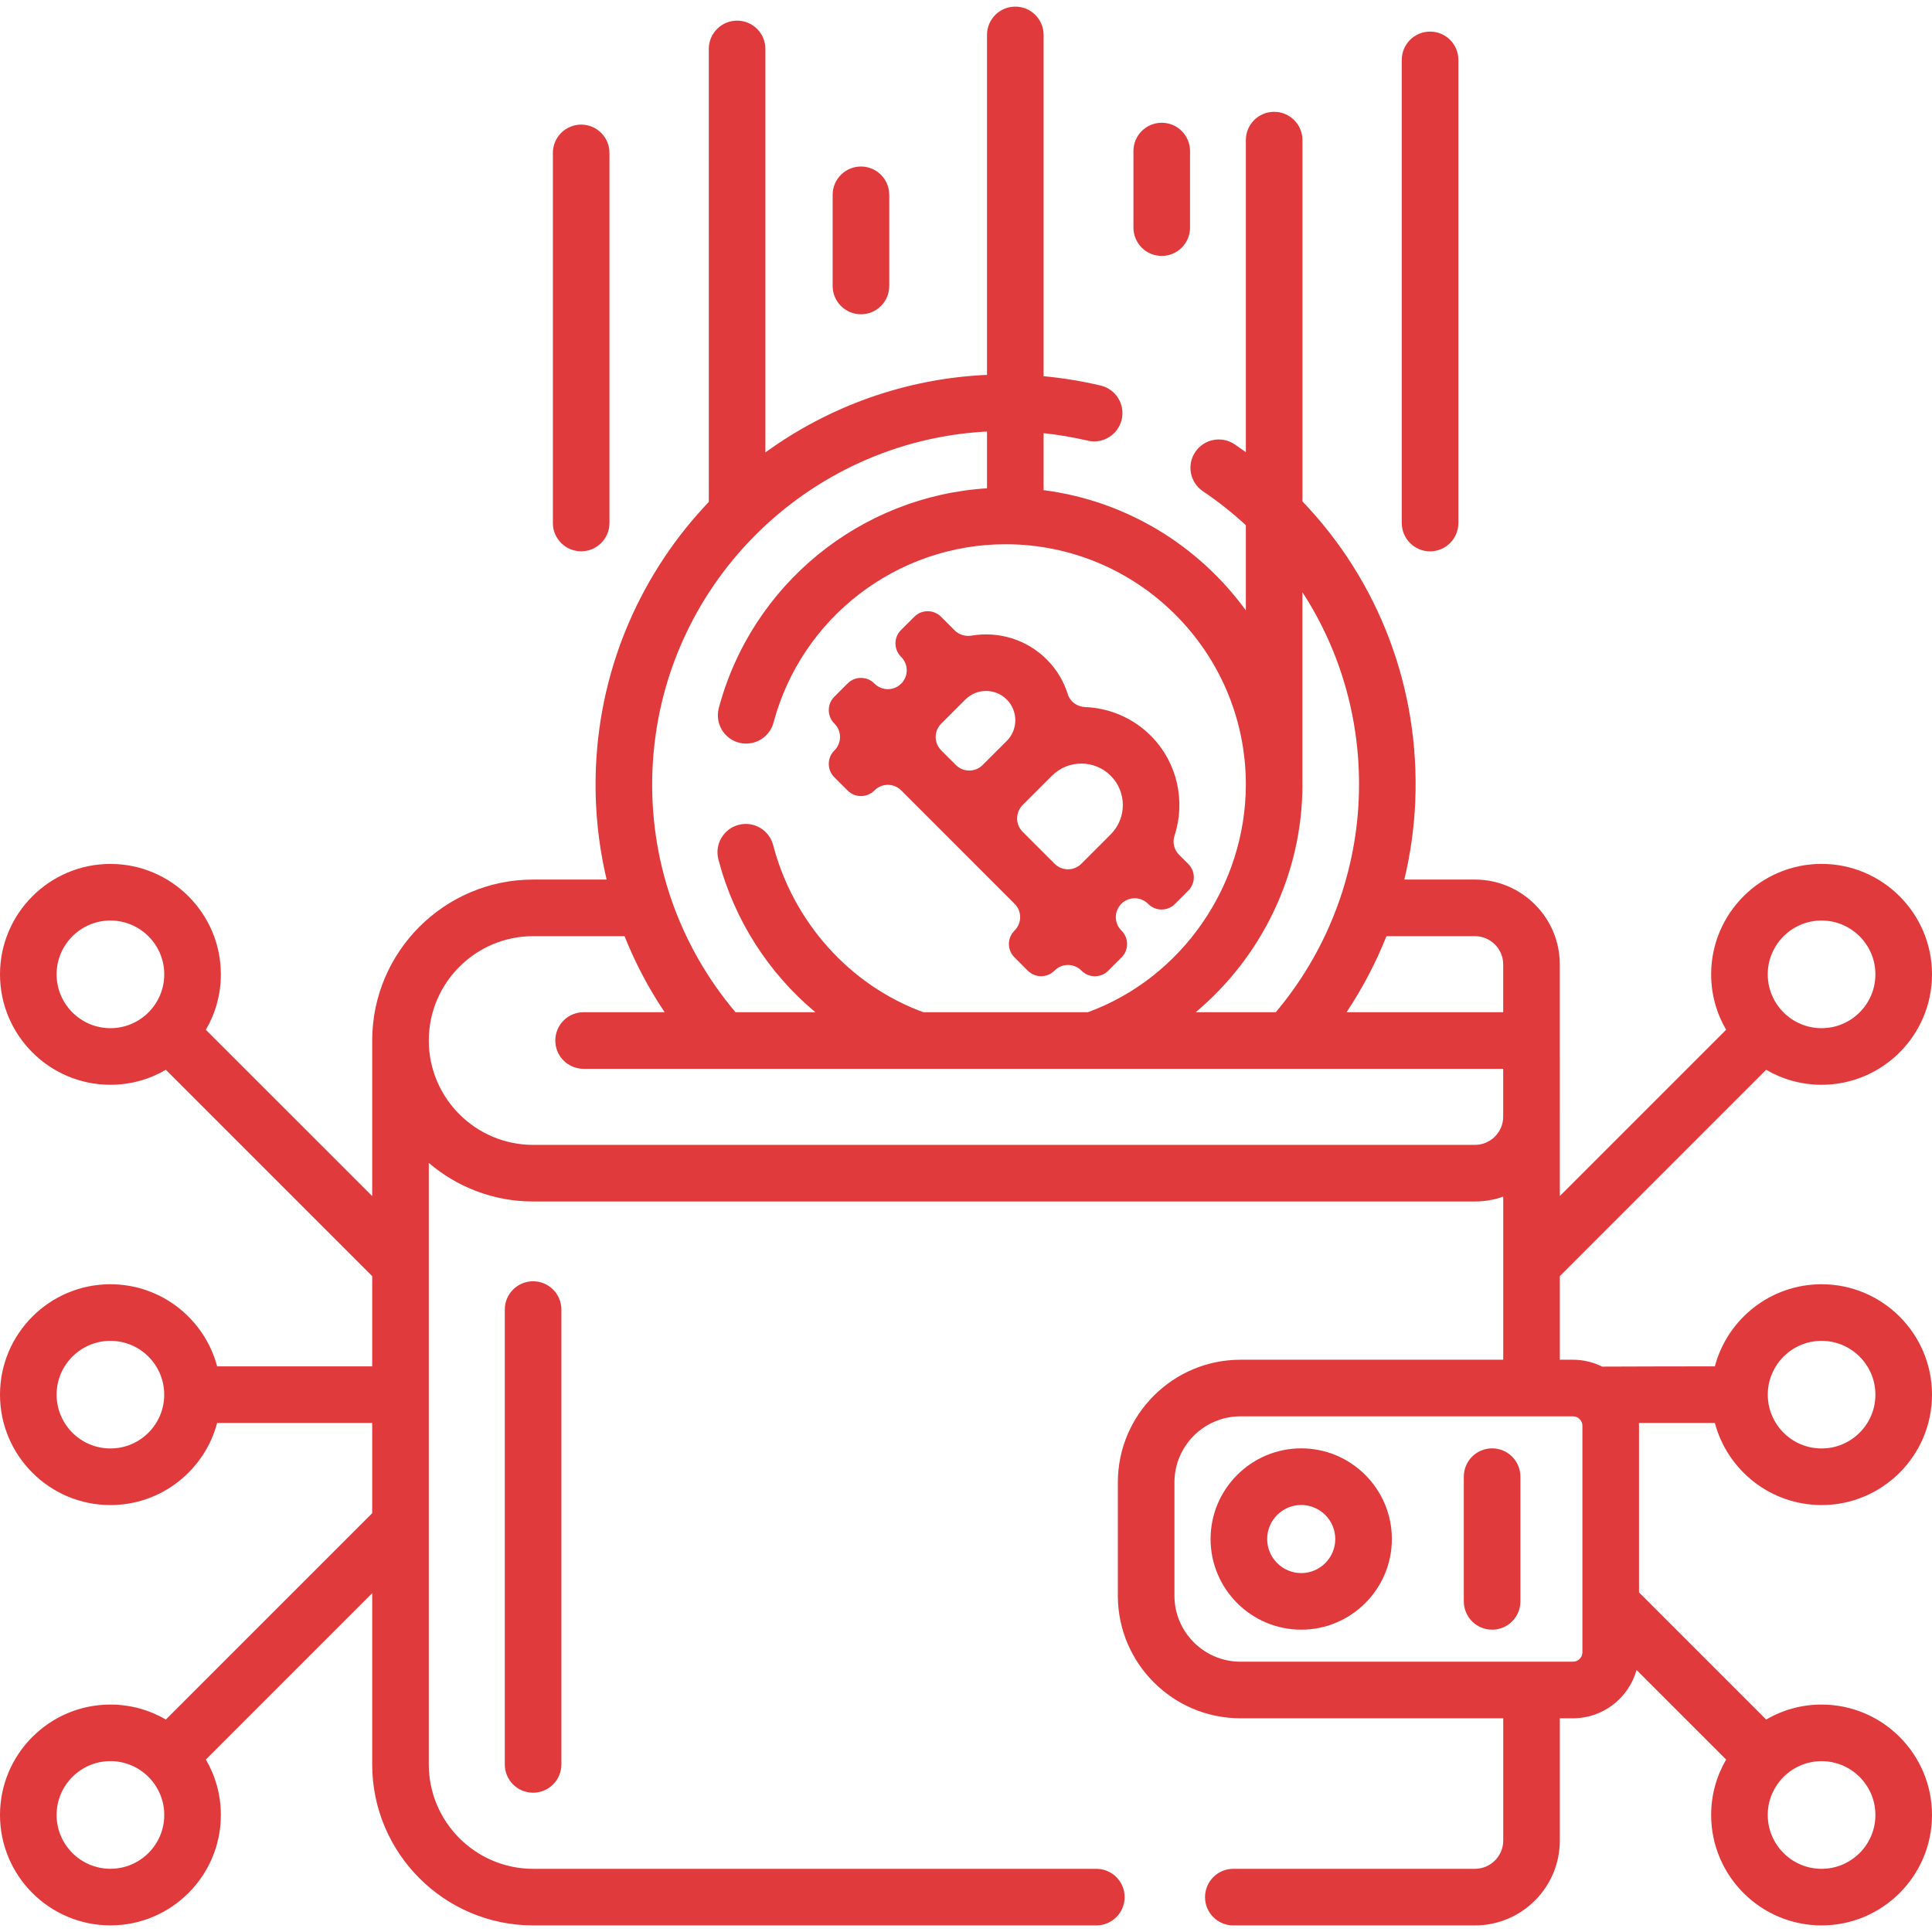
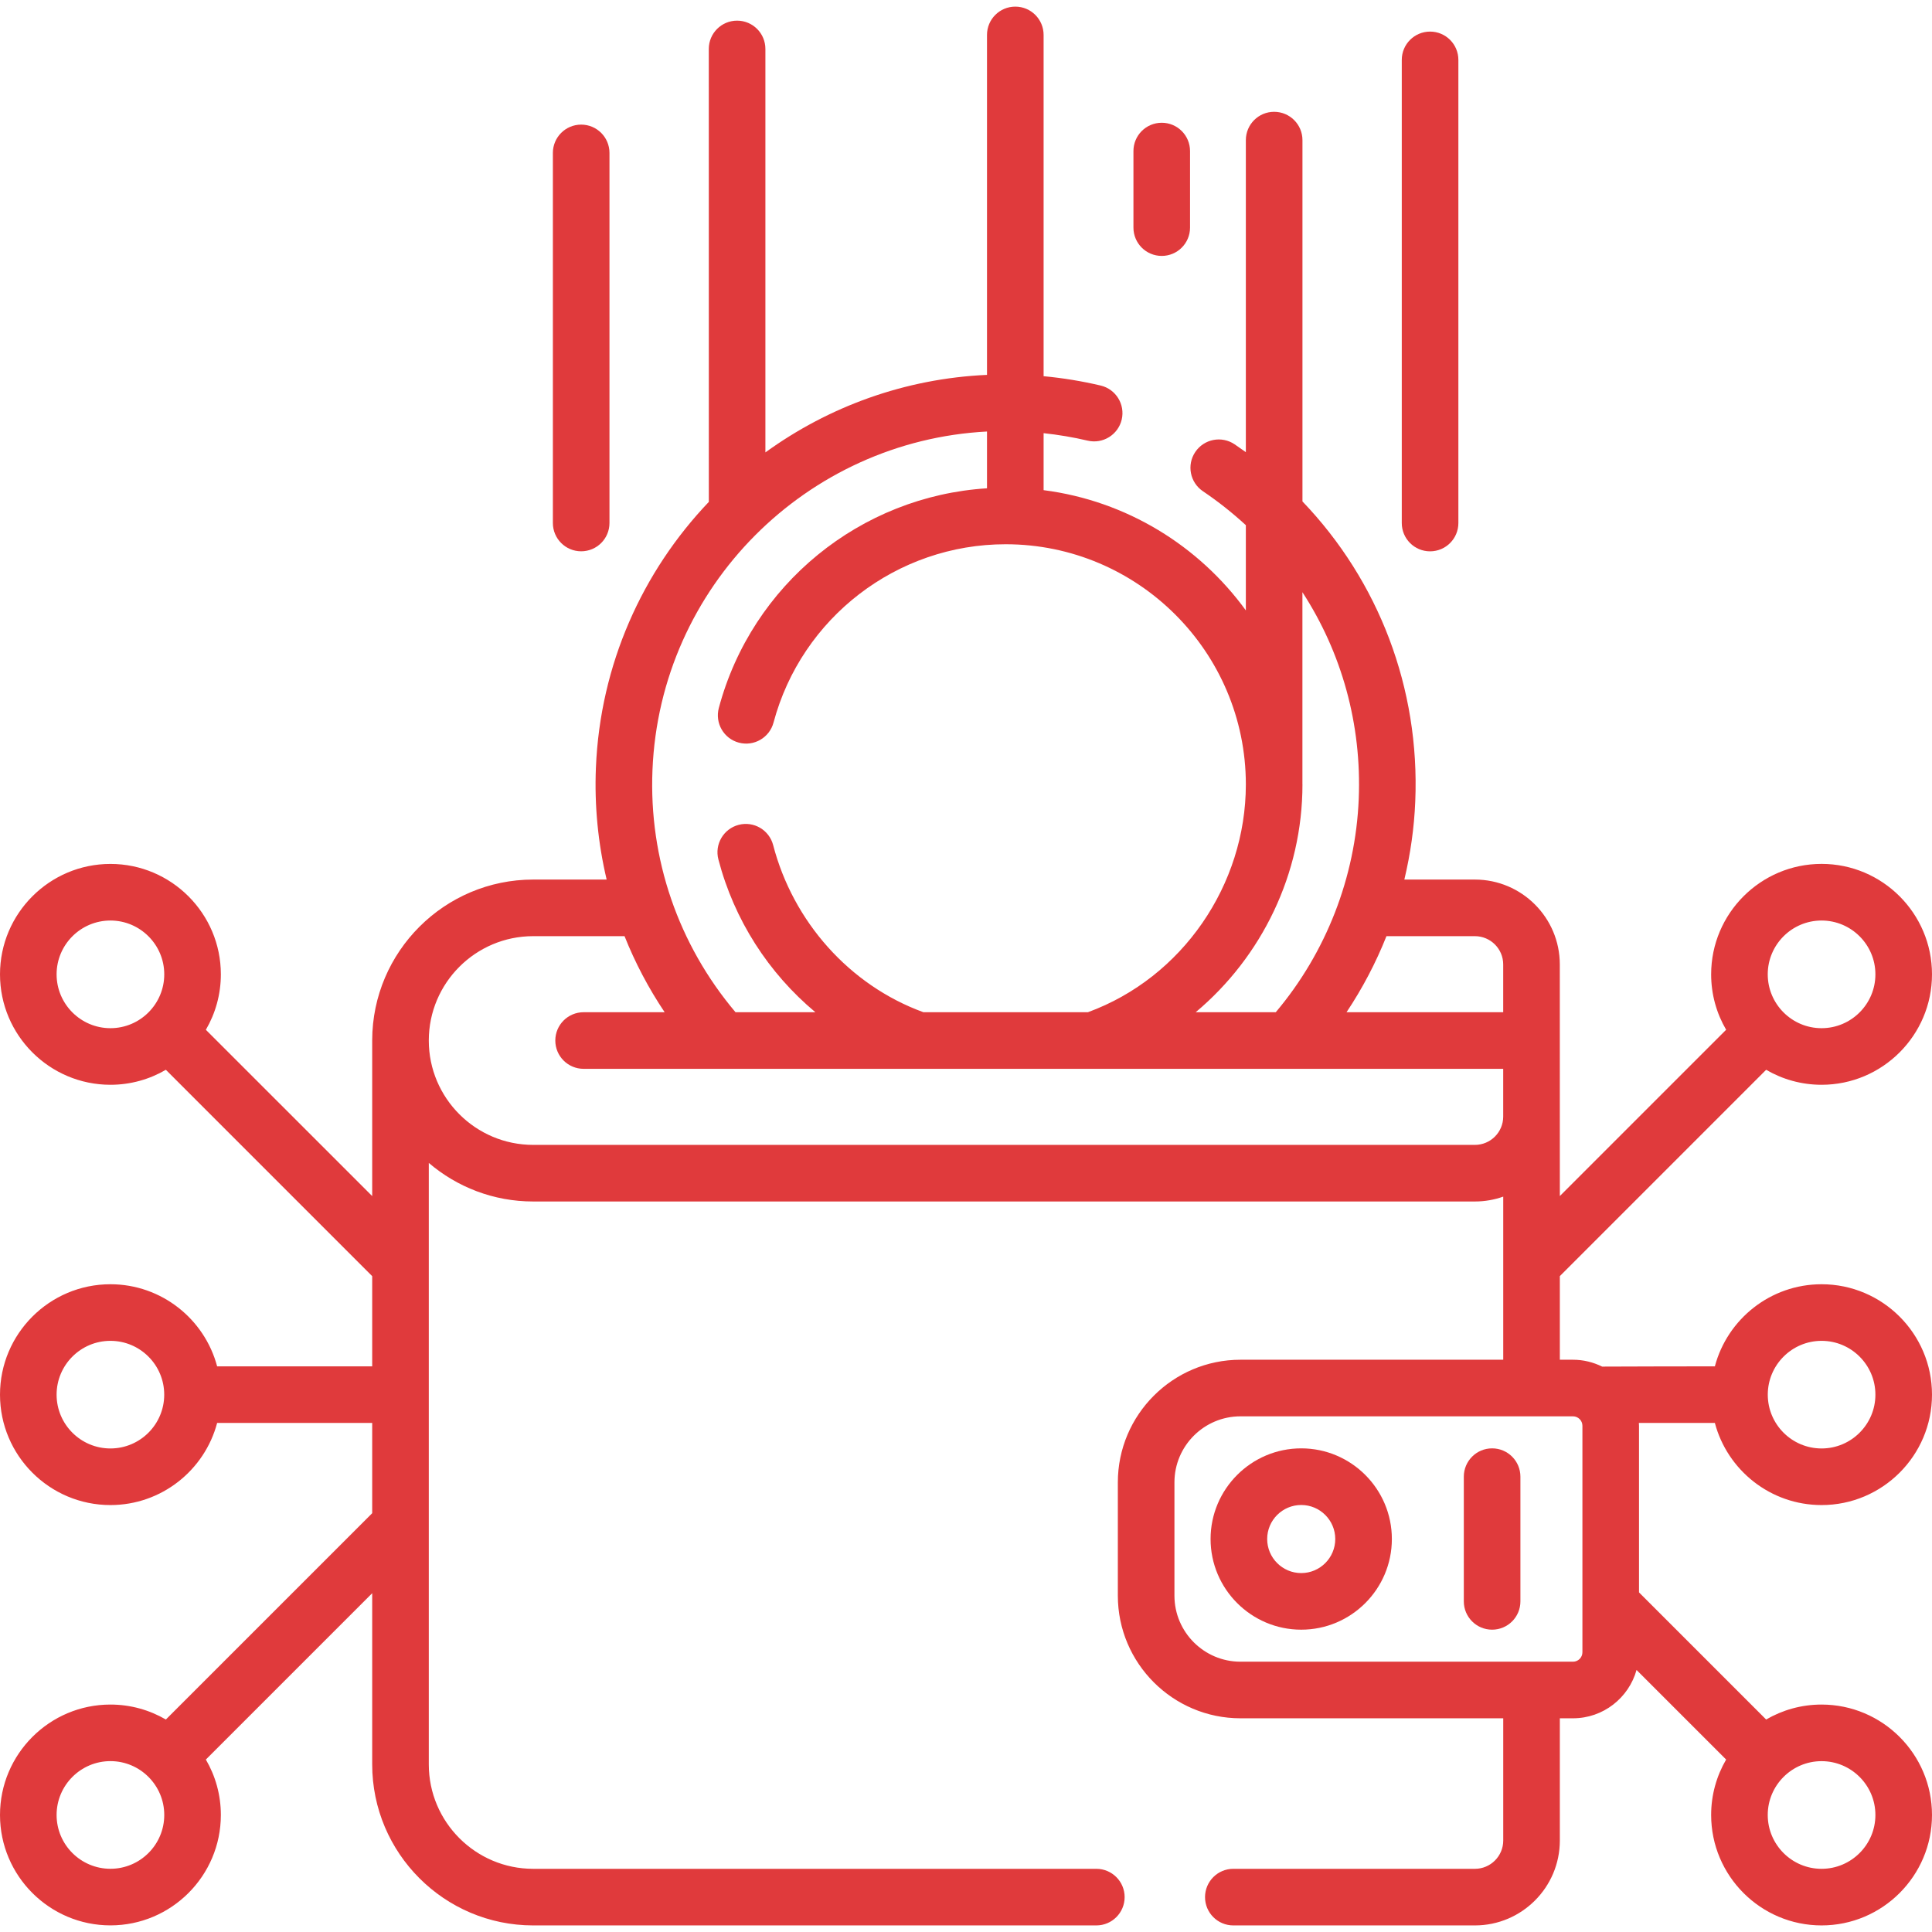
<svg xmlns="http://www.w3.org/2000/svg" width="54" height="54" viewBox="0 0 54 54" fill="none">
  <path d="M50.914 42.067C52.615 42.067 54 40.683 54 38.981C54 37.279 52.615 35.895 50.914 35.895C49.485 35.895 48.281 36.87 47.931 38.19C47.931 38.19 44.813 38.193 44.78 38.197C44.534 38.075 44.258 38.005 43.965 38.005H43.598V35.668L49.364 29.901C49.82 30.167 50.349 30.32 50.914 30.32C52.615 30.32 54 28.935 54 27.233C54 25.531 52.615 24.146 50.914 24.146C49.212 24.146 47.827 25.531 47.827 27.233C47.827 27.798 47.98 28.327 48.246 28.782L43.598 33.43L43.597 26.956C43.597 25.648 42.532 24.584 41.224 24.584H39.252C39.422 23.869 39.527 23.138 39.557 22.397C39.688 19.232 38.535 16.239 36.404 14.015V3.916C36.404 3.479 36.049 3.125 35.612 3.125C35.176 3.125 34.822 3.479 34.822 3.916V12.638C34.718 12.564 34.613 12.49 34.507 12.418C34.144 12.174 33.653 12.27 33.409 12.632C33.164 12.994 33.26 13.486 33.622 13.73C34.05 14.019 34.45 14.337 34.822 14.679V17.061C33.509 15.255 31.488 13.998 29.169 13.7V12.107C29.582 12.152 29.994 12.22 30.4 12.316C30.825 12.416 31.251 12.153 31.352 11.728C31.452 11.303 31.189 10.877 30.764 10.776C30.238 10.652 29.704 10.565 29.169 10.515V0.976C29.169 0.539 28.815 0.185 28.378 0.185C27.941 0.185 27.587 0.539 27.587 0.976V10.478C25.291 10.58 23.156 11.367 21.393 12.645V1.368C21.393 0.931 21.039 0.577 20.602 0.577C20.165 0.577 19.811 0.931 19.811 1.368C19.811 1.368 19.811 14.024 19.812 14.028C17.959 15.972 16.775 18.568 16.656 21.455C16.612 22.52 16.716 23.571 16.956 24.584H14.903C12.425 24.584 10.408 26.598 10.403 29.075C10.403 29.078 10.403 29.08 10.403 29.083V33.431L5.754 28.783C6.02 28.327 6.173 27.798 6.173 27.233C6.173 25.532 4.788 24.147 3.087 24.147C1.385 24.147 0 25.532 0 27.233C0 28.936 1.385 30.32 3.087 30.32C3.651 30.32 4.18 30.167 4.636 29.901L10.403 35.669V38.19H6.069C5.719 36.87 4.514 35.895 3.086 35.895C1.384 35.895 0 37.279 0 38.981C0 40.683 1.384 42.067 3.086 42.067C4.515 42.067 5.719 41.092 6.069 39.772H10.403V42.294L4.636 48.061C4.18 47.796 3.651 47.643 3.087 47.643C1.385 47.642 0 49.027 0 50.729C0 52.431 1.385 53.815 3.087 53.815C4.788 53.815 6.173 52.431 6.173 50.729C6.173 50.164 6.02 49.636 5.754 49.18L10.403 44.531V49.316C10.403 51.797 12.421 53.816 14.902 53.816H30.643C31.08 53.816 31.434 53.462 31.434 53.025C31.434 52.588 31.08 52.234 30.643 52.234H14.902C13.294 52.234 11.985 50.925 11.985 49.316V32.504C12.771 33.176 13.79 33.582 14.903 33.582H41.224C41.501 33.582 41.768 33.534 42.016 33.446V38.005H34.672C32.782 38.005 31.244 39.543 31.244 41.433V44.599C31.244 46.489 32.782 48.027 34.672 48.027H42.016V51.443C42.016 51.879 41.661 52.234 41.225 52.234H34.471C34.035 52.234 33.681 52.588 33.681 53.025C33.681 53.462 34.035 53.816 34.471 53.816H41.225C42.533 53.816 43.598 52.751 43.598 51.443V48.027H43.965C44.812 48.027 45.525 47.454 45.742 46.676L48.246 49.18C47.98 49.636 47.827 50.165 47.827 50.729C47.827 52.431 49.212 53.816 50.914 53.816C52.615 53.816 54 52.431 54 50.729C54 49.027 52.615 47.643 50.913 47.643C50.349 47.643 49.82 47.796 49.364 48.061L45.811 44.508V39.851C45.811 39.824 45.808 39.798 45.807 39.772H47.931C48.281 41.092 49.485 42.067 50.914 42.067ZM50.913 25.729C51.743 25.729 52.418 26.404 52.418 27.233C52.418 28.063 51.743 28.738 50.913 28.738C50.084 28.738 49.409 28.063 49.409 27.233C49.409 26.404 50.084 25.729 50.913 25.729ZM1.582 27.233C1.582 26.404 2.257 25.729 3.087 25.729C3.916 25.729 4.591 26.404 4.591 27.233C4.591 28.063 3.916 28.738 3.087 28.738C2.257 28.738 1.582 28.063 1.582 27.233ZM3.086 40.485C2.257 40.485 1.582 39.811 1.582 38.981C1.582 38.151 2.257 37.477 3.086 37.477C3.916 37.477 4.59 38.151 4.59 38.981C4.59 39.811 3.916 40.485 3.086 40.485ZM3.087 52.233C2.257 52.233 1.582 51.559 1.582 50.729C1.582 49.899 2.257 49.224 3.087 49.224C3.916 49.224 4.591 49.899 4.591 50.729C4.591 51.559 3.916 52.233 3.087 52.233ZM41.224 26.166C41.66 26.166 42.015 26.52 42.015 26.957V28.292H37.636C38.082 27.623 38.456 26.91 38.752 26.166H41.224ZM36.403 16.552C37.499 18.238 38.063 20.242 37.977 22.333C37.887 24.52 37.064 26.626 35.658 28.292H33.42C35.27 26.741 36.404 24.421 36.404 21.926C36.404 21.924 36.403 21.921 36.403 21.918V16.552ZM30.407 28.292H25.81C23.737 27.536 22.166 25.754 21.61 23.621C21.5 23.198 21.068 22.944 20.645 23.055C20.223 23.165 19.969 23.598 20.079 24.02C20.521 25.714 21.481 27.199 22.79 28.292H20.558C18.959 26.399 18.134 24.004 18.237 21.52C18.448 16.389 22.556 12.323 27.587 12.061V13.648C24.054 13.87 21.014 16.331 20.091 19.789C19.979 20.211 20.229 20.645 20.651 20.757C21.073 20.87 21.507 20.619 21.62 20.197C22.403 17.262 25.071 15.212 28.108 15.212C31.807 15.212 34.817 18.22 34.822 21.918V21.926C34.822 21.927 34.822 21.928 34.822 21.929C34.82 24.735 33.047 27.326 30.407 28.292ZM41.224 32H14.903C13.294 32 11.985 30.692 11.985 29.083C11.985 27.474 13.294 26.166 14.903 26.166H17.456C17.752 26.909 18.127 27.621 18.577 28.292H16.311C15.875 28.292 15.521 28.646 15.521 29.083C15.521 29.52 15.875 29.874 16.311 29.874H42.015V31.209C42.015 31.646 41.66 32 41.224 32ZM50.914 37.477C51.743 37.477 52.418 38.152 52.418 38.981C52.418 39.811 51.743 40.485 50.914 40.485C50.084 40.485 49.41 39.811 49.41 38.981C49.41 38.152 50.084 37.477 50.914 37.477ZM44.229 46.181C44.229 46.327 44.111 46.445 43.965 46.445H34.672C33.654 46.445 32.826 45.617 32.826 44.599V41.433C32.826 40.415 33.654 39.587 34.672 39.587H43.965C44.111 39.587 44.229 39.706 44.229 39.851V46.181ZM52.418 50.729C52.418 51.559 51.743 52.234 50.913 52.234C50.084 52.234 49.409 51.559 49.409 50.729C49.409 49.9 50.084 49.225 50.913 49.225C51.743 49.225 52.418 49.9 52.418 50.729Z" fill="#E03A3C" />
-   <path d="M14.109 36.602V49.316C14.109 49.753 14.463 50.107 14.9 50.107C15.337 50.107 15.691 49.753 15.691 49.316V36.602C15.691 36.166 15.337 35.812 14.9 35.812C14.463 35.812 14.109 36.166 14.109 36.602Z" fill="#E03A3C" />
-   <path d="M23.319 21.724L23.692 22.096C23.898 22.302 24.232 22.302 24.438 22.096L24.443 22.091C24.649 21.885 24.983 21.885 25.189 22.091L28.359 25.262C28.565 25.468 28.565 25.801 28.359 26.007L28.354 26.012C28.148 26.218 28.148 26.552 28.354 26.758L28.727 27.131C28.933 27.337 29.267 27.337 29.472 27.131L29.478 27.126C29.684 26.92 30.017 26.92 30.224 27.126L30.23 27.132C30.436 27.338 30.769 27.338 30.975 27.132L31.348 26.759C31.554 26.553 31.554 26.219 31.348 26.013L31.342 26.007C31.136 25.801 31.136 25.468 31.342 25.262L31.343 25.261C31.549 25.055 31.882 25.055 32.088 25.261L32.094 25.267C32.3 25.473 32.634 25.473 32.84 25.267L33.213 24.894C33.419 24.688 33.419 24.355 33.213 24.148L32.957 23.893C32.818 23.754 32.766 23.549 32.827 23.362C33.14 22.41 32.919 21.319 32.163 20.562C31.655 20.055 30.997 19.789 30.33 19.763C30.11 19.755 29.912 19.616 29.846 19.406C29.735 19.05 29.54 18.715 29.258 18.433C28.688 17.863 27.9 17.641 27.16 17.765C26.986 17.794 26.809 17.745 26.685 17.621L26.302 17.238C26.096 17.032 25.762 17.032 25.556 17.238L25.183 17.61C24.977 17.816 24.977 18.15 25.183 18.356L25.189 18.362C25.395 18.568 25.395 18.902 25.189 19.108L25.189 19.108C24.983 19.314 24.649 19.314 24.443 19.108L24.437 19.102C24.231 18.896 23.897 18.896 23.691 19.102L23.319 19.475C23.113 19.681 23.113 20.015 23.319 20.221L23.325 20.227C23.53 20.433 23.53 20.766 23.325 20.972L23.319 20.978C23.113 21.184 23.113 21.517 23.319 21.724ZM31.044 21.681C31.497 22.133 31.497 22.869 31.044 23.322L30.224 24.143C30.017 24.349 29.684 24.349 29.478 24.143L28.583 23.248C28.377 23.042 28.377 22.708 28.583 22.502L29.404 21.681C29.856 21.229 30.592 21.229 31.044 21.681ZM26.983 19.551C27.302 19.233 27.821 19.233 28.139 19.552C28.458 19.87 28.458 20.389 28.14 20.708L27.464 21.383C27.258 21.589 26.924 21.589 26.718 21.383L26.307 20.972C26.101 20.766 26.101 20.433 26.307 20.227L26.983 19.551Z" fill="#E03A3C" />
  <path d="M36.37 40.482C34.973 40.482 33.836 41.619 33.836 43.016C33.836 44.413 34.973 45.55 36.37 45.55C37.767 45.55 38.903 44.413 38.903 43.016C38.903 41.619 37.767 40.482 36.37 40.482ZM36.37 43.968C35.845 43.968 35.418 43.541 35.418 43.016C35.418 42.491 35.845 42.065 36.37 42.065C36.894 42.065 37.321 42.492 37.321 43.016C37.321 43.541 36.894 43.968 36.37 43.968Z" fill="#E03A3C" />
  <path d="M41.705 40.482C41.268 40.482 40.914 40.837 40.914 41.273V44.759C40.914 45.196 41.268 45.55 41.705 45.55C42.142 45.55 42.496 45.196 42.496 44.759V41.273C42.496 40.837 42.142 40.482 41.705 40.482Z" fill="#E03A3C" />
-   <path d="M24.064 8.784C24.501 8.784 24.855 8.43 24.855 7.993V5.445C24.855 5.008 24.501 4.654 24.064 4.654C23.628 4.654 23.273 5.008 23.273 5.445V7.993C23.273 8.43 23.628 8.784 24.064 8.784Z" fill="#E03A3C" />
  <path d="M39.971 15.41C40.408 15.41 40.762 15.056 40.762 14.619V1.674C40.762 1.237 40.408 0.883 39.971 0.883C39.534 0.883 39.18 1.237 39.18 1.674V14.619C39.18 15.056 39.534 15.41 39.971 15.41Z" fill="#E03A3C" />
  <path d="M16.244 15.409C16.681 15.409 17.035 15.055 17.035 14.618V4.274C17.035 3.837 16.681 3.483 16.244 3.483C15.807 3.483 15.453 3.837 15.453 4.274V14.618C15.453 15.055 15.807 15.409 16.244 15.409Z" fill="#E03A3C" />
  <path d="M32.471 7.153C32.908 7.153 33.262 6.799 33.262 6.362V4.222C33.262 3.785 32.908 3.431 32.471 3.431C32.034 3.431 31.68 3.785 31.68 4.222V6.362C31.68 6.799 32.034 7.153 32.471 7.153Z" fill="#E03A3C" />
</svg>